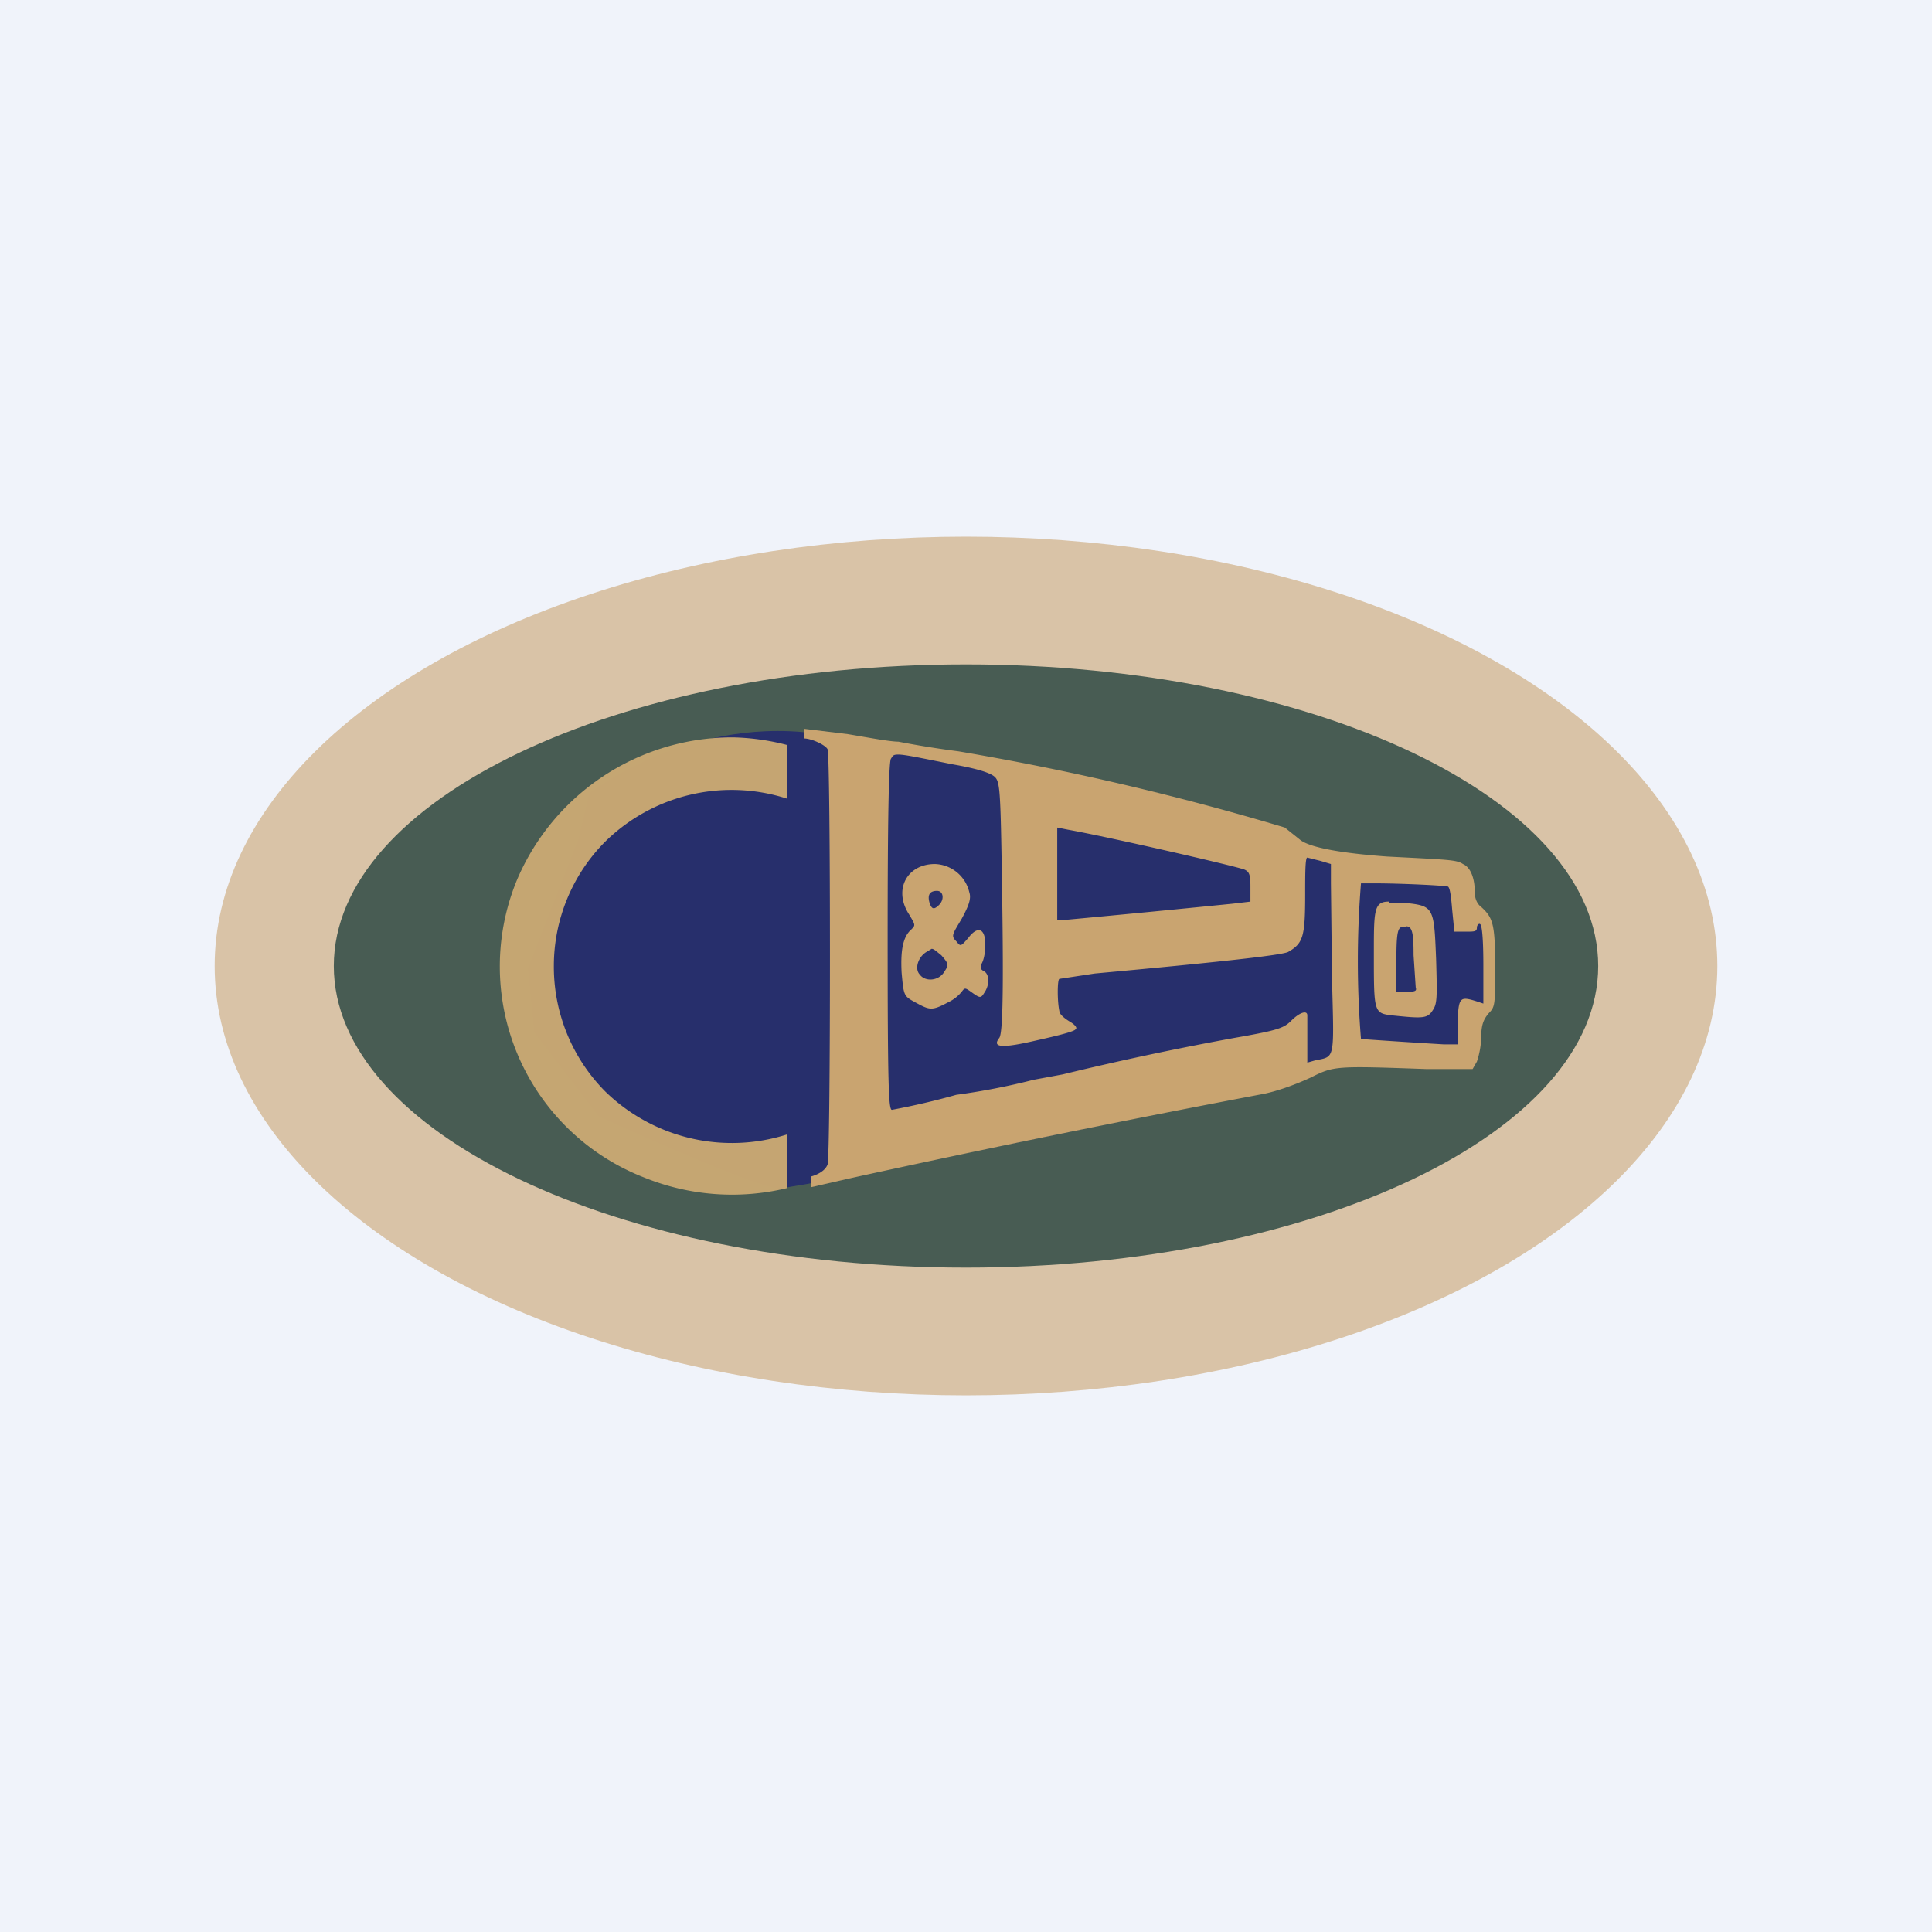
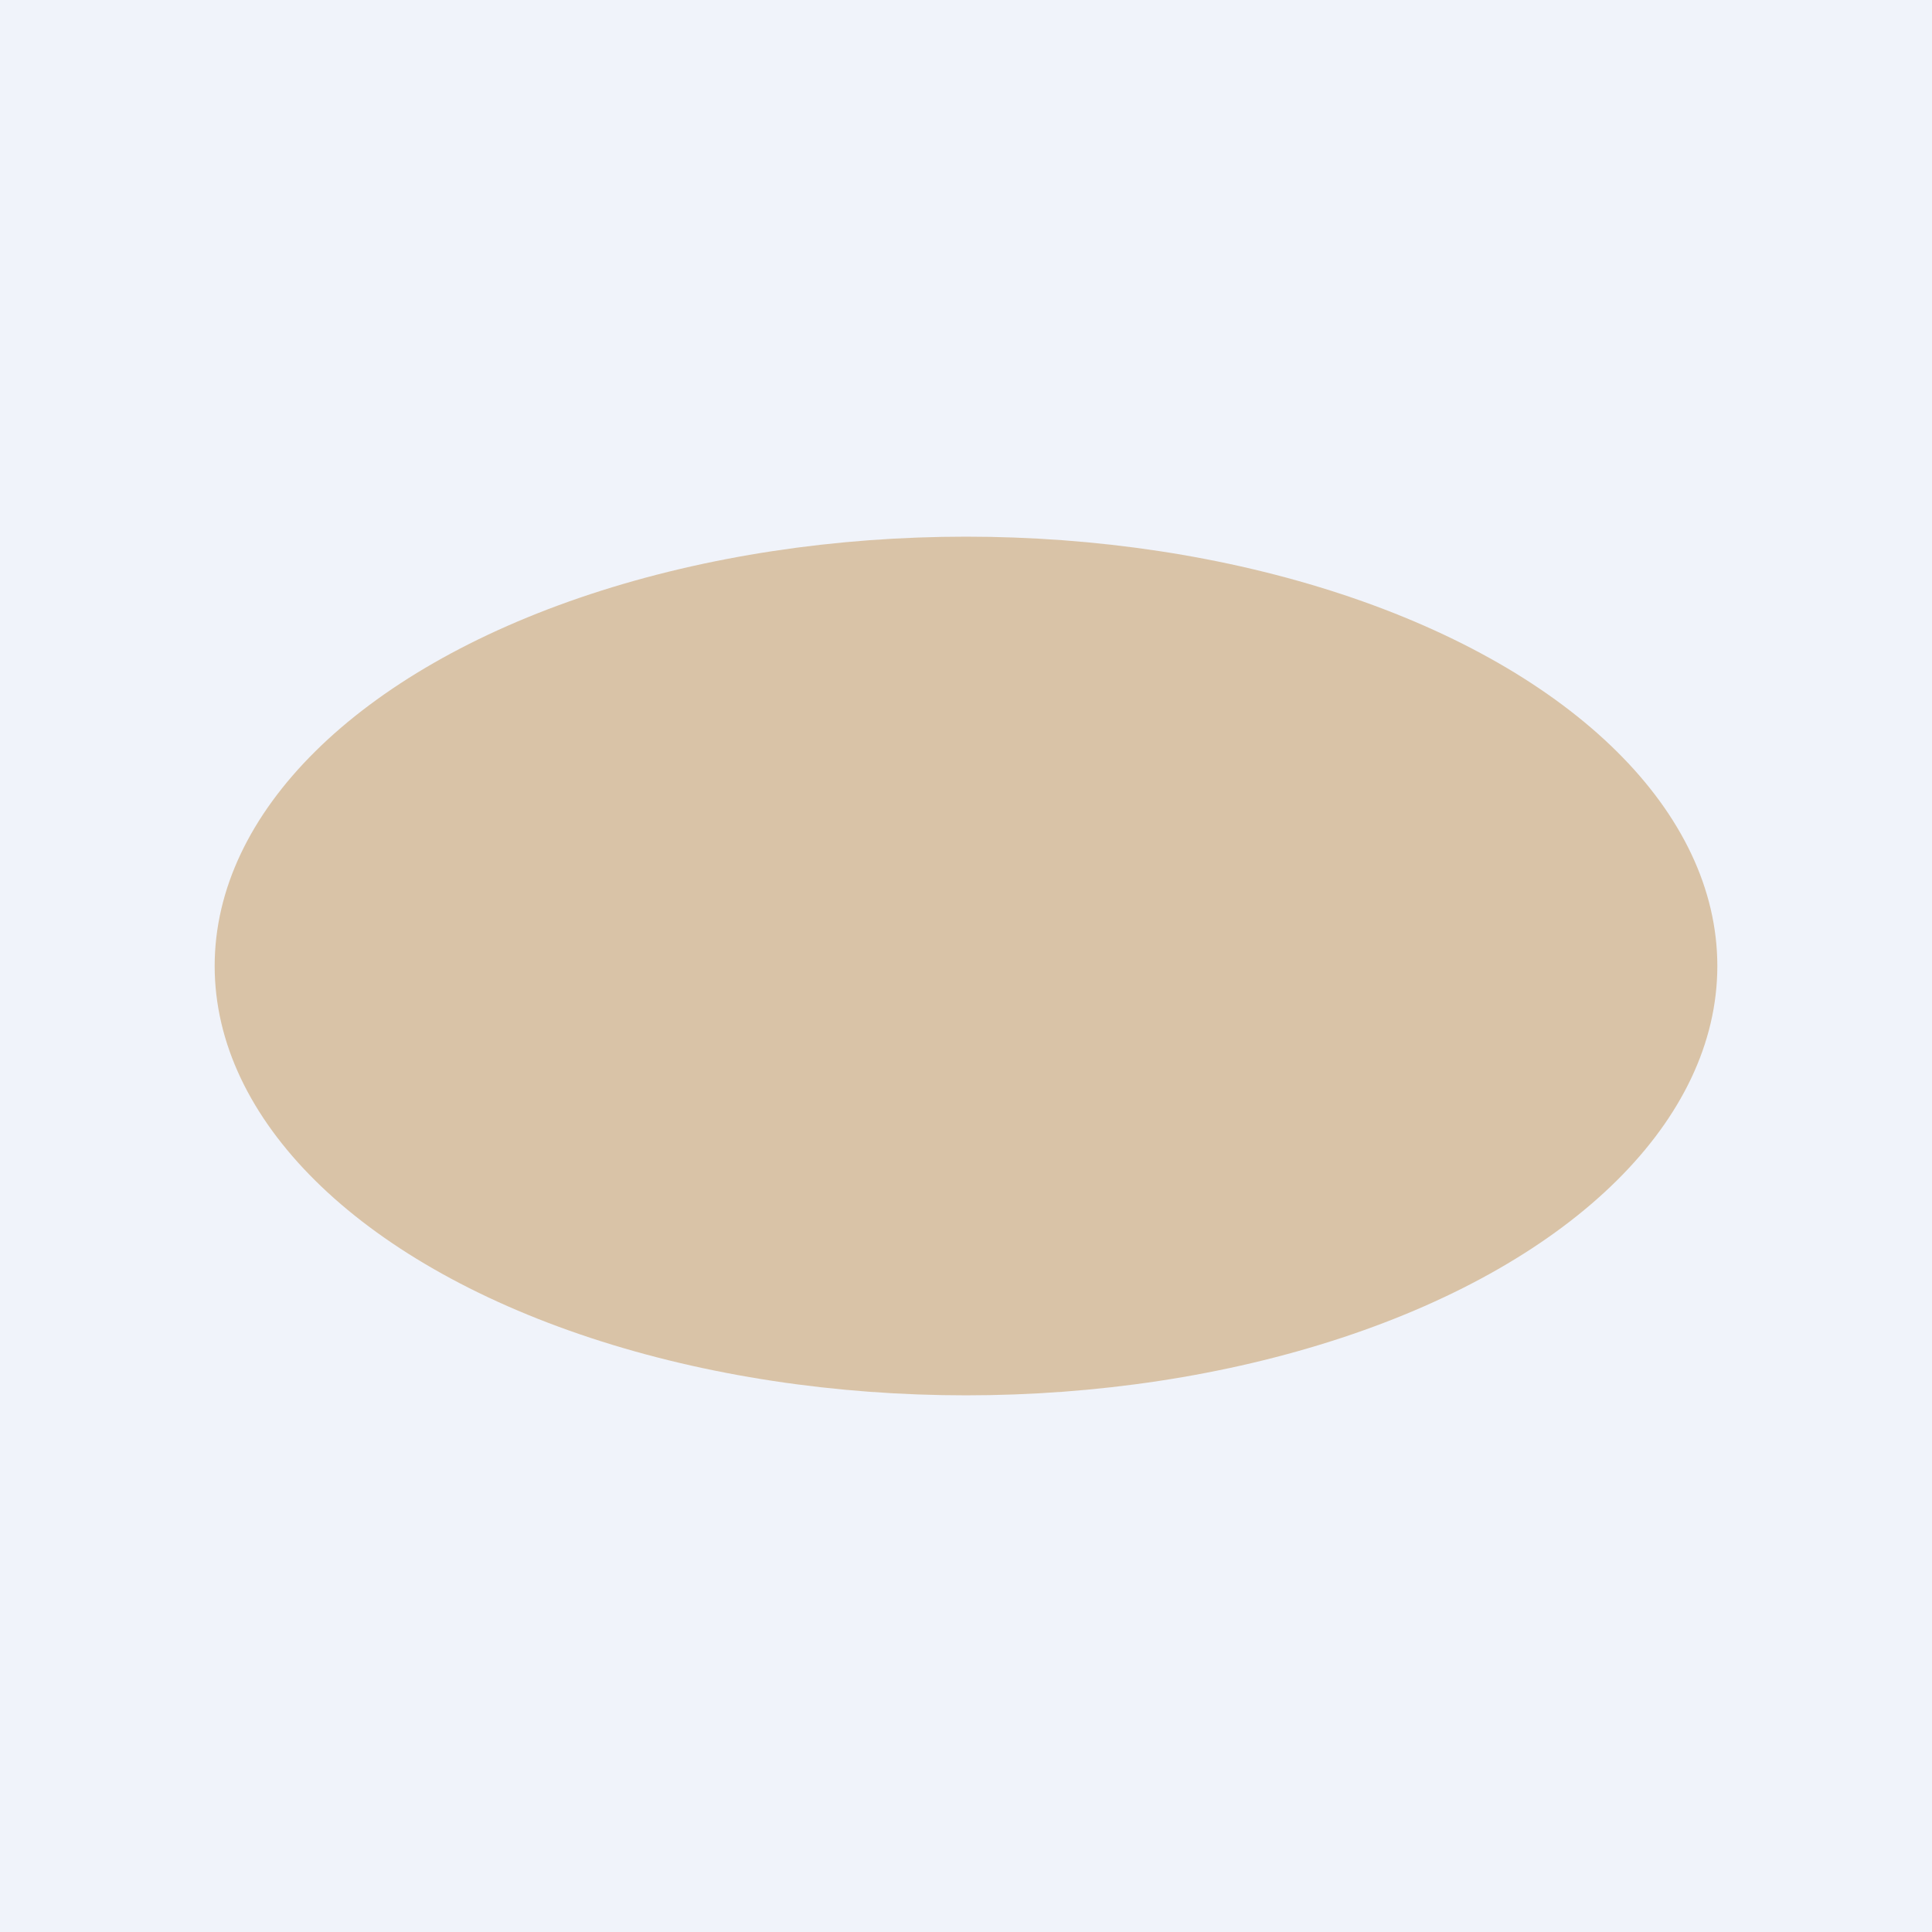
<svg xmlns="http://www.w3.org/2000/svg" width="18" height="18" viewBox="0 0 18 18">
  <path fill="#F0F3FA" d="M0 0h18v18H0z" />
  <ellipse cx="9" cy="9" rx="7" ry="4" fill="#C9A470" fill-opacity=".6" />
-   <path opacity=".98" d="M9 11.81c3.25 0 5.89-1.26 5.89-2.81S12.25 6.19 9 6.19C5.75 6.19 3.11 7.45 3.11 9S5.75 11.81 9 11.81Z" fill="#465A52" />
-   <path d="M5.48 7.4s.97-.77 2.22-.55c1.25.23 4.06.84 4.06.84s.25.1.34.23c.1.12.65.12.84.12.19 0 .72-.03.72.07l.03.39s.16.06.16.32.1.48-.03.64c-.13.16.04.49-.18.49s-1.13-.07-1.3 0l-.43.19s-4.43.93-4.65.93c-.22 0-1.68-.67-1.68-.67l-.6-.78-.06-.6.47-1.2.1-.42Z" fill="#272F6C" />
-   <path opacity=".98" d="M6.82 6.87a2.18 2.18 0 0 0-2 1.32A2.11 2.11 0 0 0 6 10.97a2.18 2.18 0 0 0 1.33.1v-.5a1.69 1.69 0 0 1-1.69-.4A1.65 1.65 0 0 1 5.16 9c0-.43.17-.85.48-1.16a1.68 1.68 0 0 1 1.69-.4v-.5a2.19 2.19 0 0 0-.5-.07Z" fill="#C8A772" />
-   <path d="M7.49 6.78v.1c.07 0 .2.06.22.1.03.04.03 3.8 0 3.87-.03.08-.15.11-.15.11v.1l.35-.08a137.43 137.43 0 0 1 3.87-.79c.14-.03.3-.09.43-.15.22-.11.23-.11 1.08-.08h.43l.04-.07a.78.78 0 0 0 .04-.22c0-.12.02-.17.07-.23.06-.06.06-.08.06-.43 0-.4-.02-.46-.13-.56-.04-.03-.06-.08-.06-.14 0-.13-.04-.23-.11-.26-.06-.04-.13-.04-.71-.07-.41-.03-.7-.08-.8-.15l-.15-.12A25.27 25.27 0 0 0 8.93 7a8.89 8.89 0 0 1-.56-.09c-.08 0-.29-.04-.47-.07l-.41-.05Zm.88.25c.06 0 .2.03.5.09.23.04.36.08.4.12.04.04.05.11.06.67.02 1.12.02 1.71-.02 1.76-.07.09.02.1.36.02.18-.04.34-.08.35-.1.02-.01 0-.04-.05-.07-.05-.03-.1-.07-.1-.1-.02-.09-.02-.29 0-.3l.33-.05c1.2-.11 1.73-.17 1.8-.2.14-.08.16-.14.16-.53 0-.19 0-.35.02-.35l.12.03.1.03v.18l.01.89c.02.77.03.72-.16.76l-.07.02v-.44c0-.05-.07-.03-.15.05-.07.07-.13.09-.53.16a28.27 28.27 0 0 0-1.6.34l-.27.05a6.27 6.27 0 0 1-.72.14 7 7 0 0 1-.6.14c-.03 0-.04-.18-.04-1.6 0-1.09.01-1.63.03-1.67.02-.03.02-.04.07-.04Zm1.48.68.1.02c.39.07 1.52.33 1.64.37.05.02.06.05.06.16v.14l-.17.02a202.23 202.23 0 0 1-1.55.15h-.08v-.86Zm-1.14.34c-.26 0-.39.24-.24.47.06.1.06.1.02.14-.08.07-.1.2-.09.4.02.22.02.22.13.28.13.07.15.08.3 0a.37.37 0 0 0 .13-.1c.03-.04.03-.04.1.01s.08.05.11 0c.05-.07.05-.17 0-.2-.04-.02-.04-.04-.02-.08s.03-.11.03-.17c0-.15-.07-.18-.16-.06-.07.08-.07.08-.11.03-.05-.05-.04-.06.05-.21.07-.13.09-.19.07-.25a.34.34 0 0 0-.32-.26Zm4.1.18c.24 0 .65.02.68.03.02.01.03.1.04.22l.02.2h.1c.09 0 .11 0 .11-.04 0-.02.02-.04.03-.03.02.01.03.17.03.38v.36l-.06-.02c-.16-.05-.17-.04-.18.19v.21h-.13a72.2 72.2 0 0 1-.77-.05 9.02 9.02 0 0 1 0-1.45h.14Zm-4.08.07c.06 0 .07.08.02.13s-.07.04-.09-.02c-.02-.07 0-.11.07-.11Zm4.21.1c-.14 0-.14.08-.14.49 0 .54 0 .55.17.57.29.03.33.03.38-.05.04-.06.04-.12.03-.47-.02-.5-.02-.5-.31-.53h-.13Zm.16.23c.06 0 .07.07.07.27l.02.3c.01.03 0 .04-.08.04h-.1v-.3c0-.22.01-.28.04-.3h.05Zm-4.42.21c.02 0 .04.02.09.06.07.08.07.09.03.15-.05.09-.18.1-.23.03-.05-.05-.02-.16.06-.21l.05-.03Z" fill="#C9A470" />
</svg>